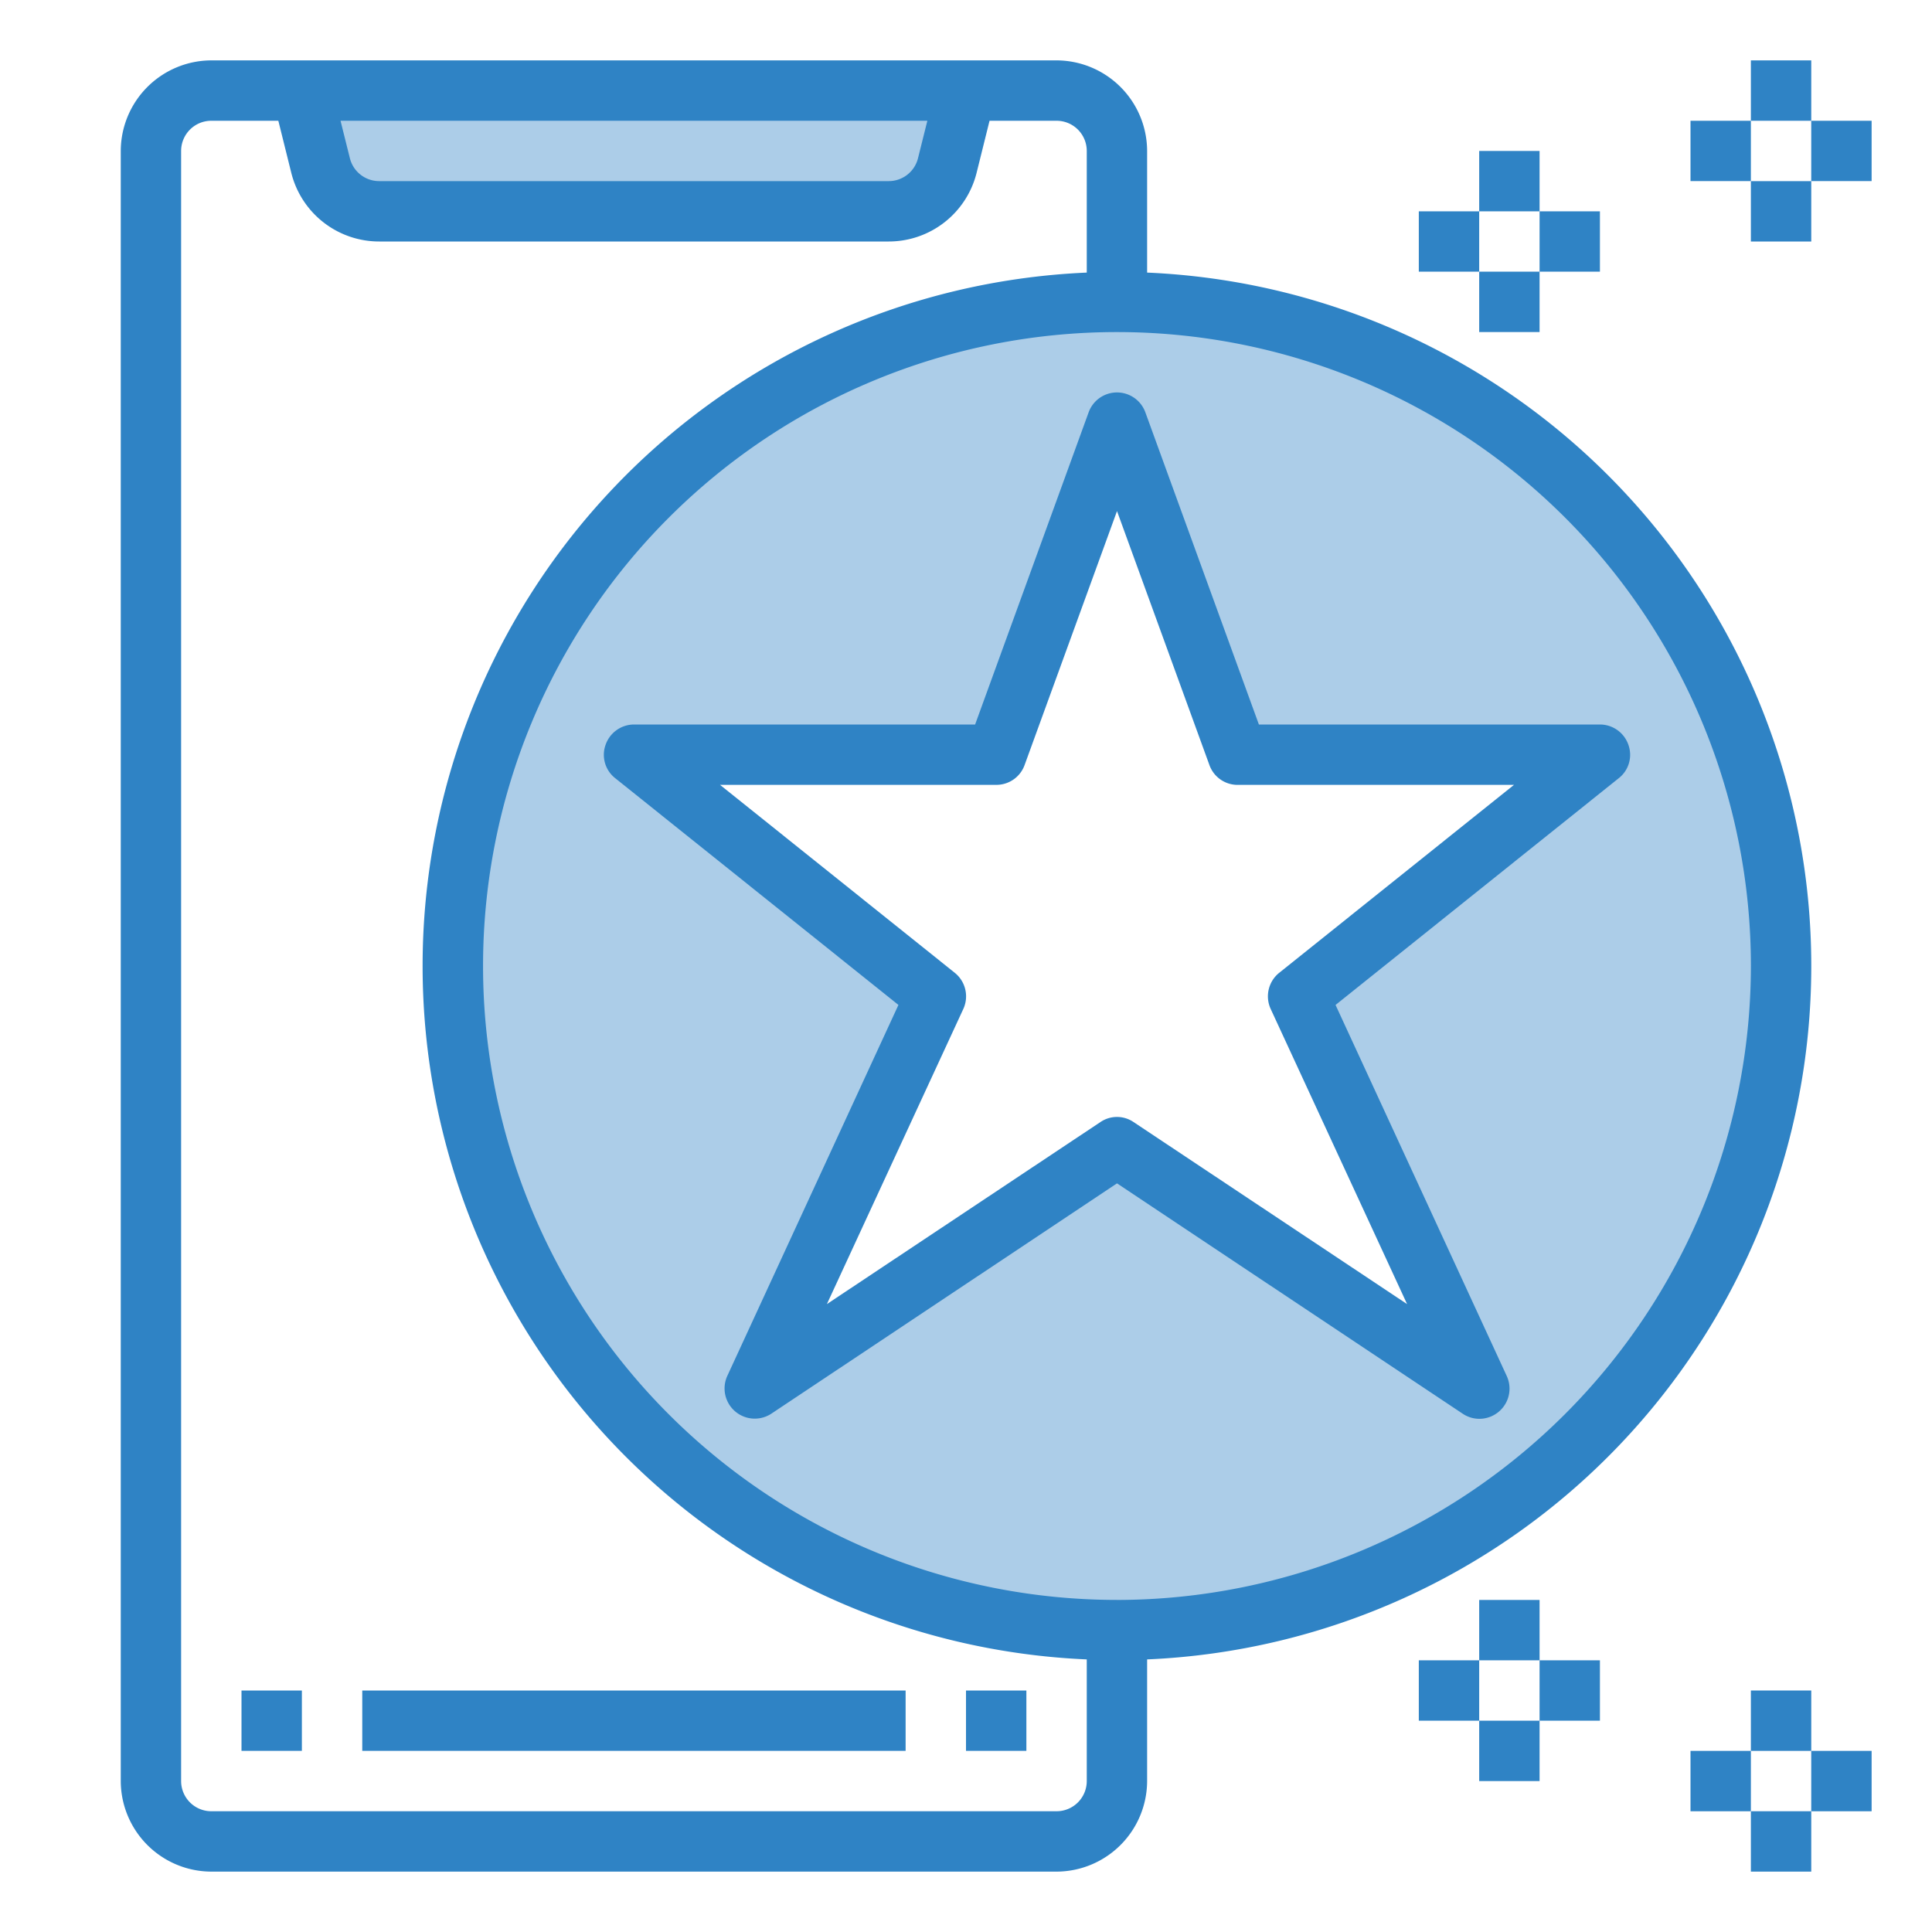
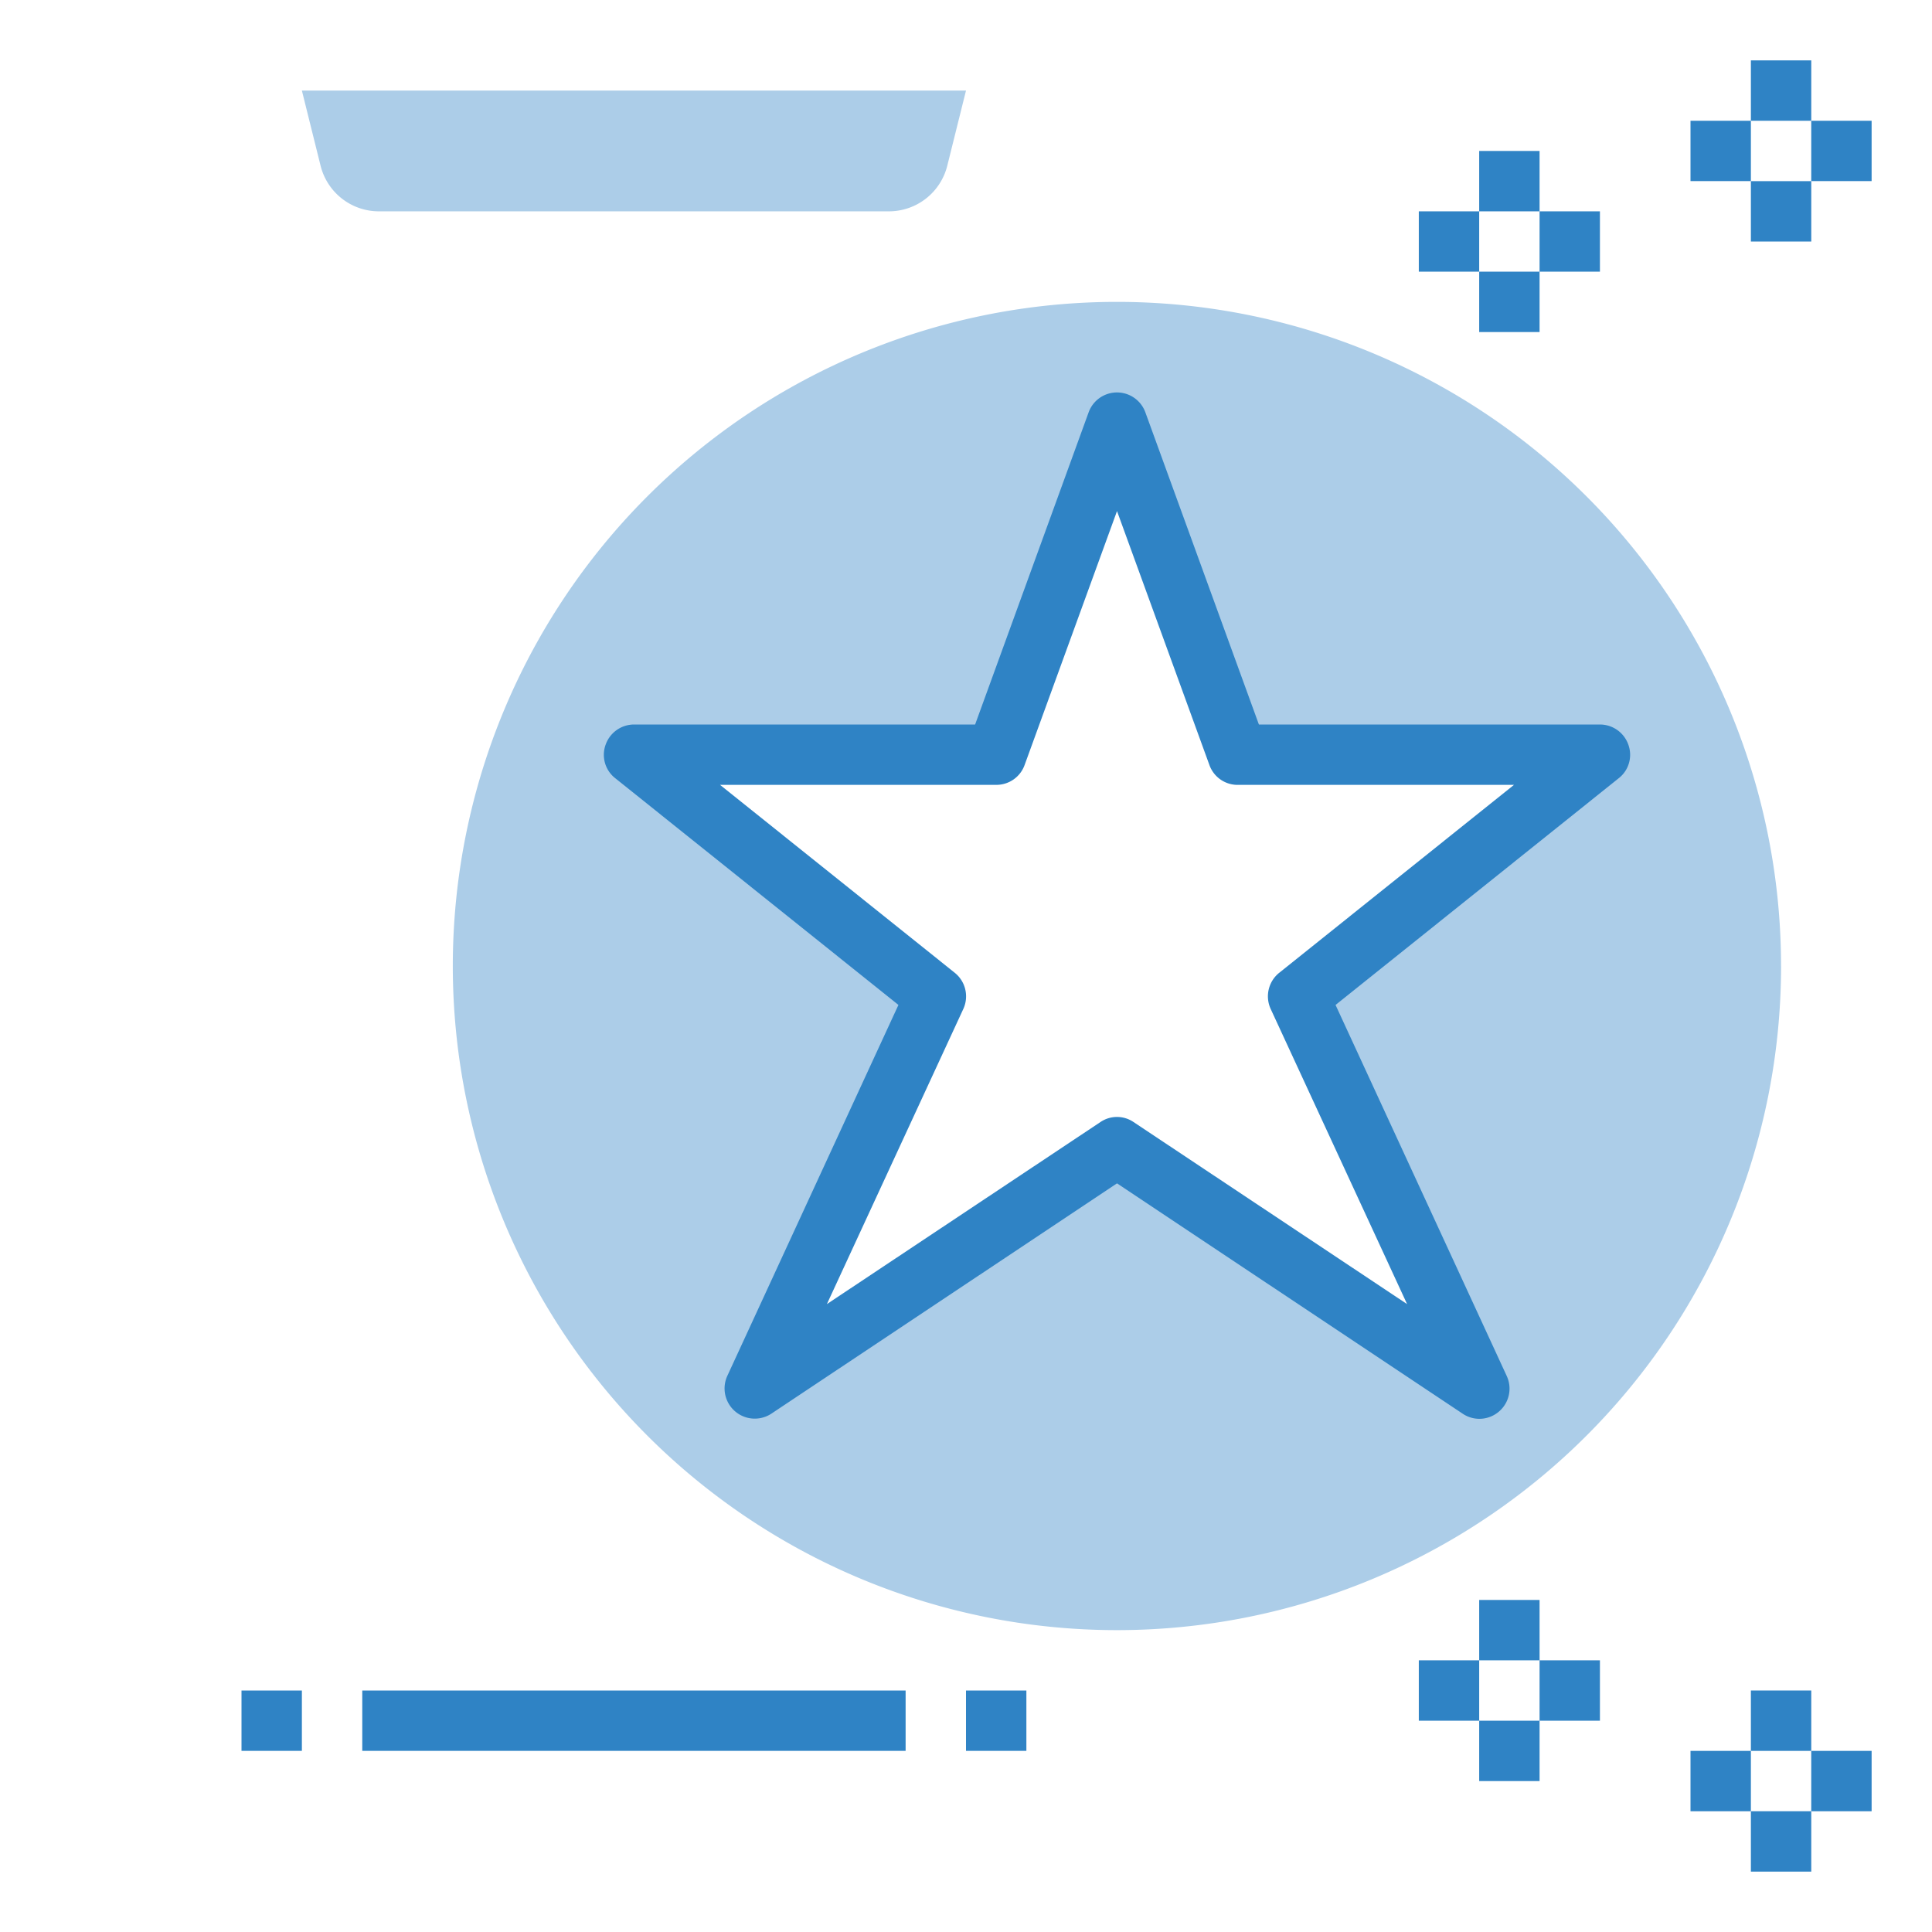
<svg xmlns="http://www.w3.org/2000/svg" width="75" height="75" fill="none">
  <path d="M69.14 37.5a25.781 25.781 0 1 0-51.562 0 25.781 25.781 0 0 0 51.563 0Zm-44.53-8.203h14.062l4.687-12.89 4.688 12.89h14.062l-11.718 9.375 7.03 15.234-14.062-9.375-14.062 9.375 7.031-15.234-11.719-9.375ZM12.445 6.434a2.334 2.334 0 0 0 2.274 1.77H34.5a2.335 2.335 0 0 0 2.273-1.77l.727-2.918H11.719l.726 2.918Z" fill="#ACCDE8" />
-   <path d="M44.531 10.582V5.859a3.526 3.526 0 0 0-3.515-3.515H8.203a3.526 3.526 0 0 0-3.515 3.515v63.282a3.526 3.526 0 0 0 3.515 3.515h32.813a3.526 3.526 0 0 0 3.515-3.515v-4.723a26.943 26.943 0 0 0 0-53.836ZM36 4.687l-.363 1.454a1.171 1.171 0 0 1-1.137.89H14.719a1.172 1.172 0 0 1-1.137-.89l-.363-1.454H36Zm6.188 64.454a1.172 1.172 0 0 1-1.172 1.171H8.203a1.172 1.172 0 0 1-1.172-1.171V5.859a1.172 1.172 0 0 1 1.172-1.171h2.602l.504 2.027a3.516 3.516 0 0 0 3.41 2.66H34.5a3.515 3.515 0 0 0 3.41-2.66l.504-2.027h2.602a1.172 1.172 0 0 1 1.172 1.171v4.723a26.943 26.943 0 0 0 0 53.836v4.723Zm1.171-7.032A24.609 24.609 0 1 1 67.97 37.5a24.636 24.636 0 0 1-24.61 24.61Z" fill="#2F83C5" />
  <path d="M14.063 65.625h21.093v2.344H14.063v-2.344ZM9.375 65.625h2.344v2.344H9.375v-2.344ZM37.5 65.625h2.344v2.344H37.5v-2.344ZM63.213 28.91a1.171 1.171 0 0 0-1.101-.785H48.87l-4.407-12.117a1.171 1.171 0 0 0-2.203 0l-4.406 12.117H24.612a1.172 1.172 0 0 0-1.102.785 1.152 1.152 0 0 0 .375 1.301l10.992 8.8-6.644 14.403a1.172 1.172 0 0 0 1.71 1.465l13.419-8.941 13.418 8.941a1.16 1.16 0 0 0 1.208.056 1.17 1.17 0 0 0 .503-1.52l-6.645-14.403 10.992-8.801a1.152 1.152 0 0 0 .375-1.3Zm-13.547 8.848a1.172 1.172 0 0 0-.34 1.406l5.297 11.461-10.617-7.066a1.142 1.142 0 0 0-1.289 0L32.1 50.625l5.297-11.46a1.172 1.172 0 0 0-.34-1.407l-9.105-7.29h10.722a1.163 1.163 0 0 0 1.102-.773l3.586-9.855 3.586 9.855a1.162 1.162 0 0 0 1.101.774h10.723l-9.105 7.289ZM67.969 2.344h2.344v2.344h-2.344V2.344ZM70.313 4.688h2.343V7.03h-2.344V4.688ZM65.625 4.688h2.344V7.03h-2.344V4.688ZM67.969 7.031h2.344v2.344h-2.344V7.031ZM57.422 5.86h2.344v2.343h-2.344V5.86ZM59.766 8.203h2.343v2.344h-2.343V8.203ZM55.078 8.203h2.344v2.344h-2.344V8.203ZM57.422 10.547h2.344v2.344h-2.344v-2.344ZM67.969 70.313h2.344v2.343h-2.344v-2.344Z" fill="#2F83C5" />
  <path d="M70.313 67.969h2.343v2.344h-2.344v-2.344ZM65.625 67.969h2.344v2.344h-2.344v-2.344ZM67.969 65.625h2.344v2.344h-2.344v-2.344ZM57.422 66.797h2.344v2.344h-2.344v-2.344ZM59.766 64.453h2.343v2.344h-2.343v-2.344ZM55.078 64.453h2.344v2.344h-2.344v-2.344ZM57.422 62.11h2.344v2.343h-2.344V62.11Z" fill="#2F83C5" />
</svg>